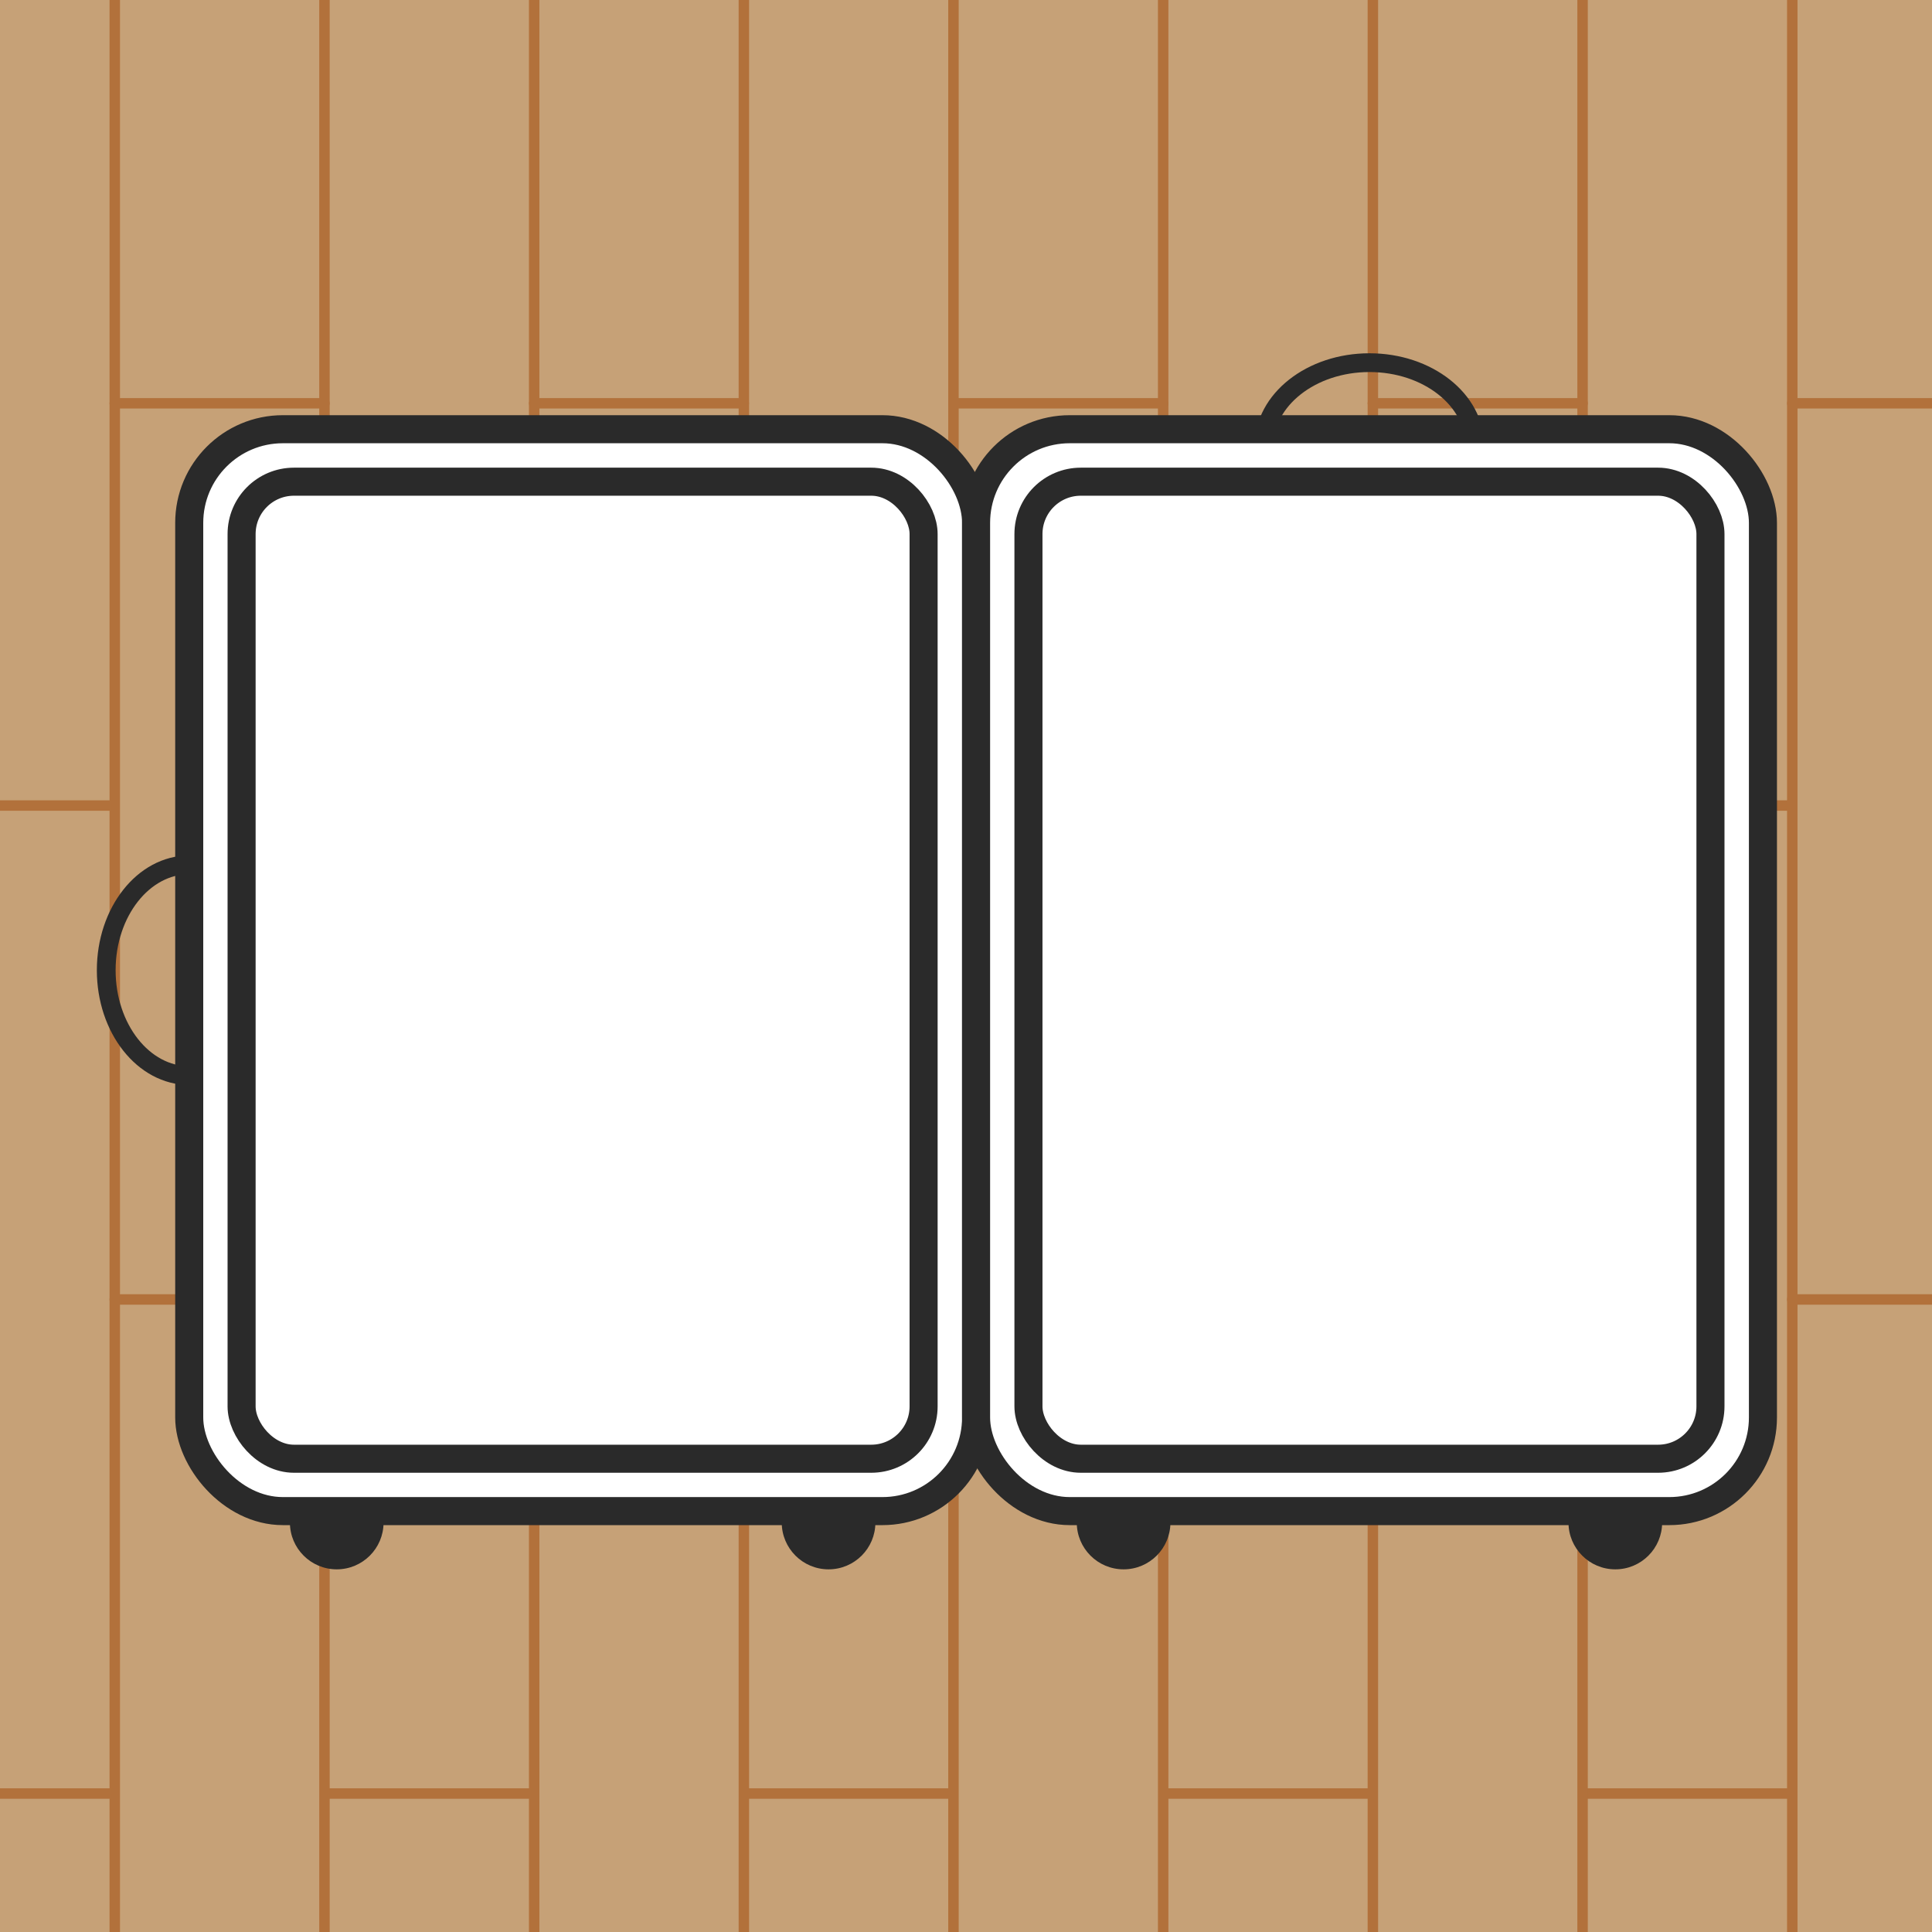
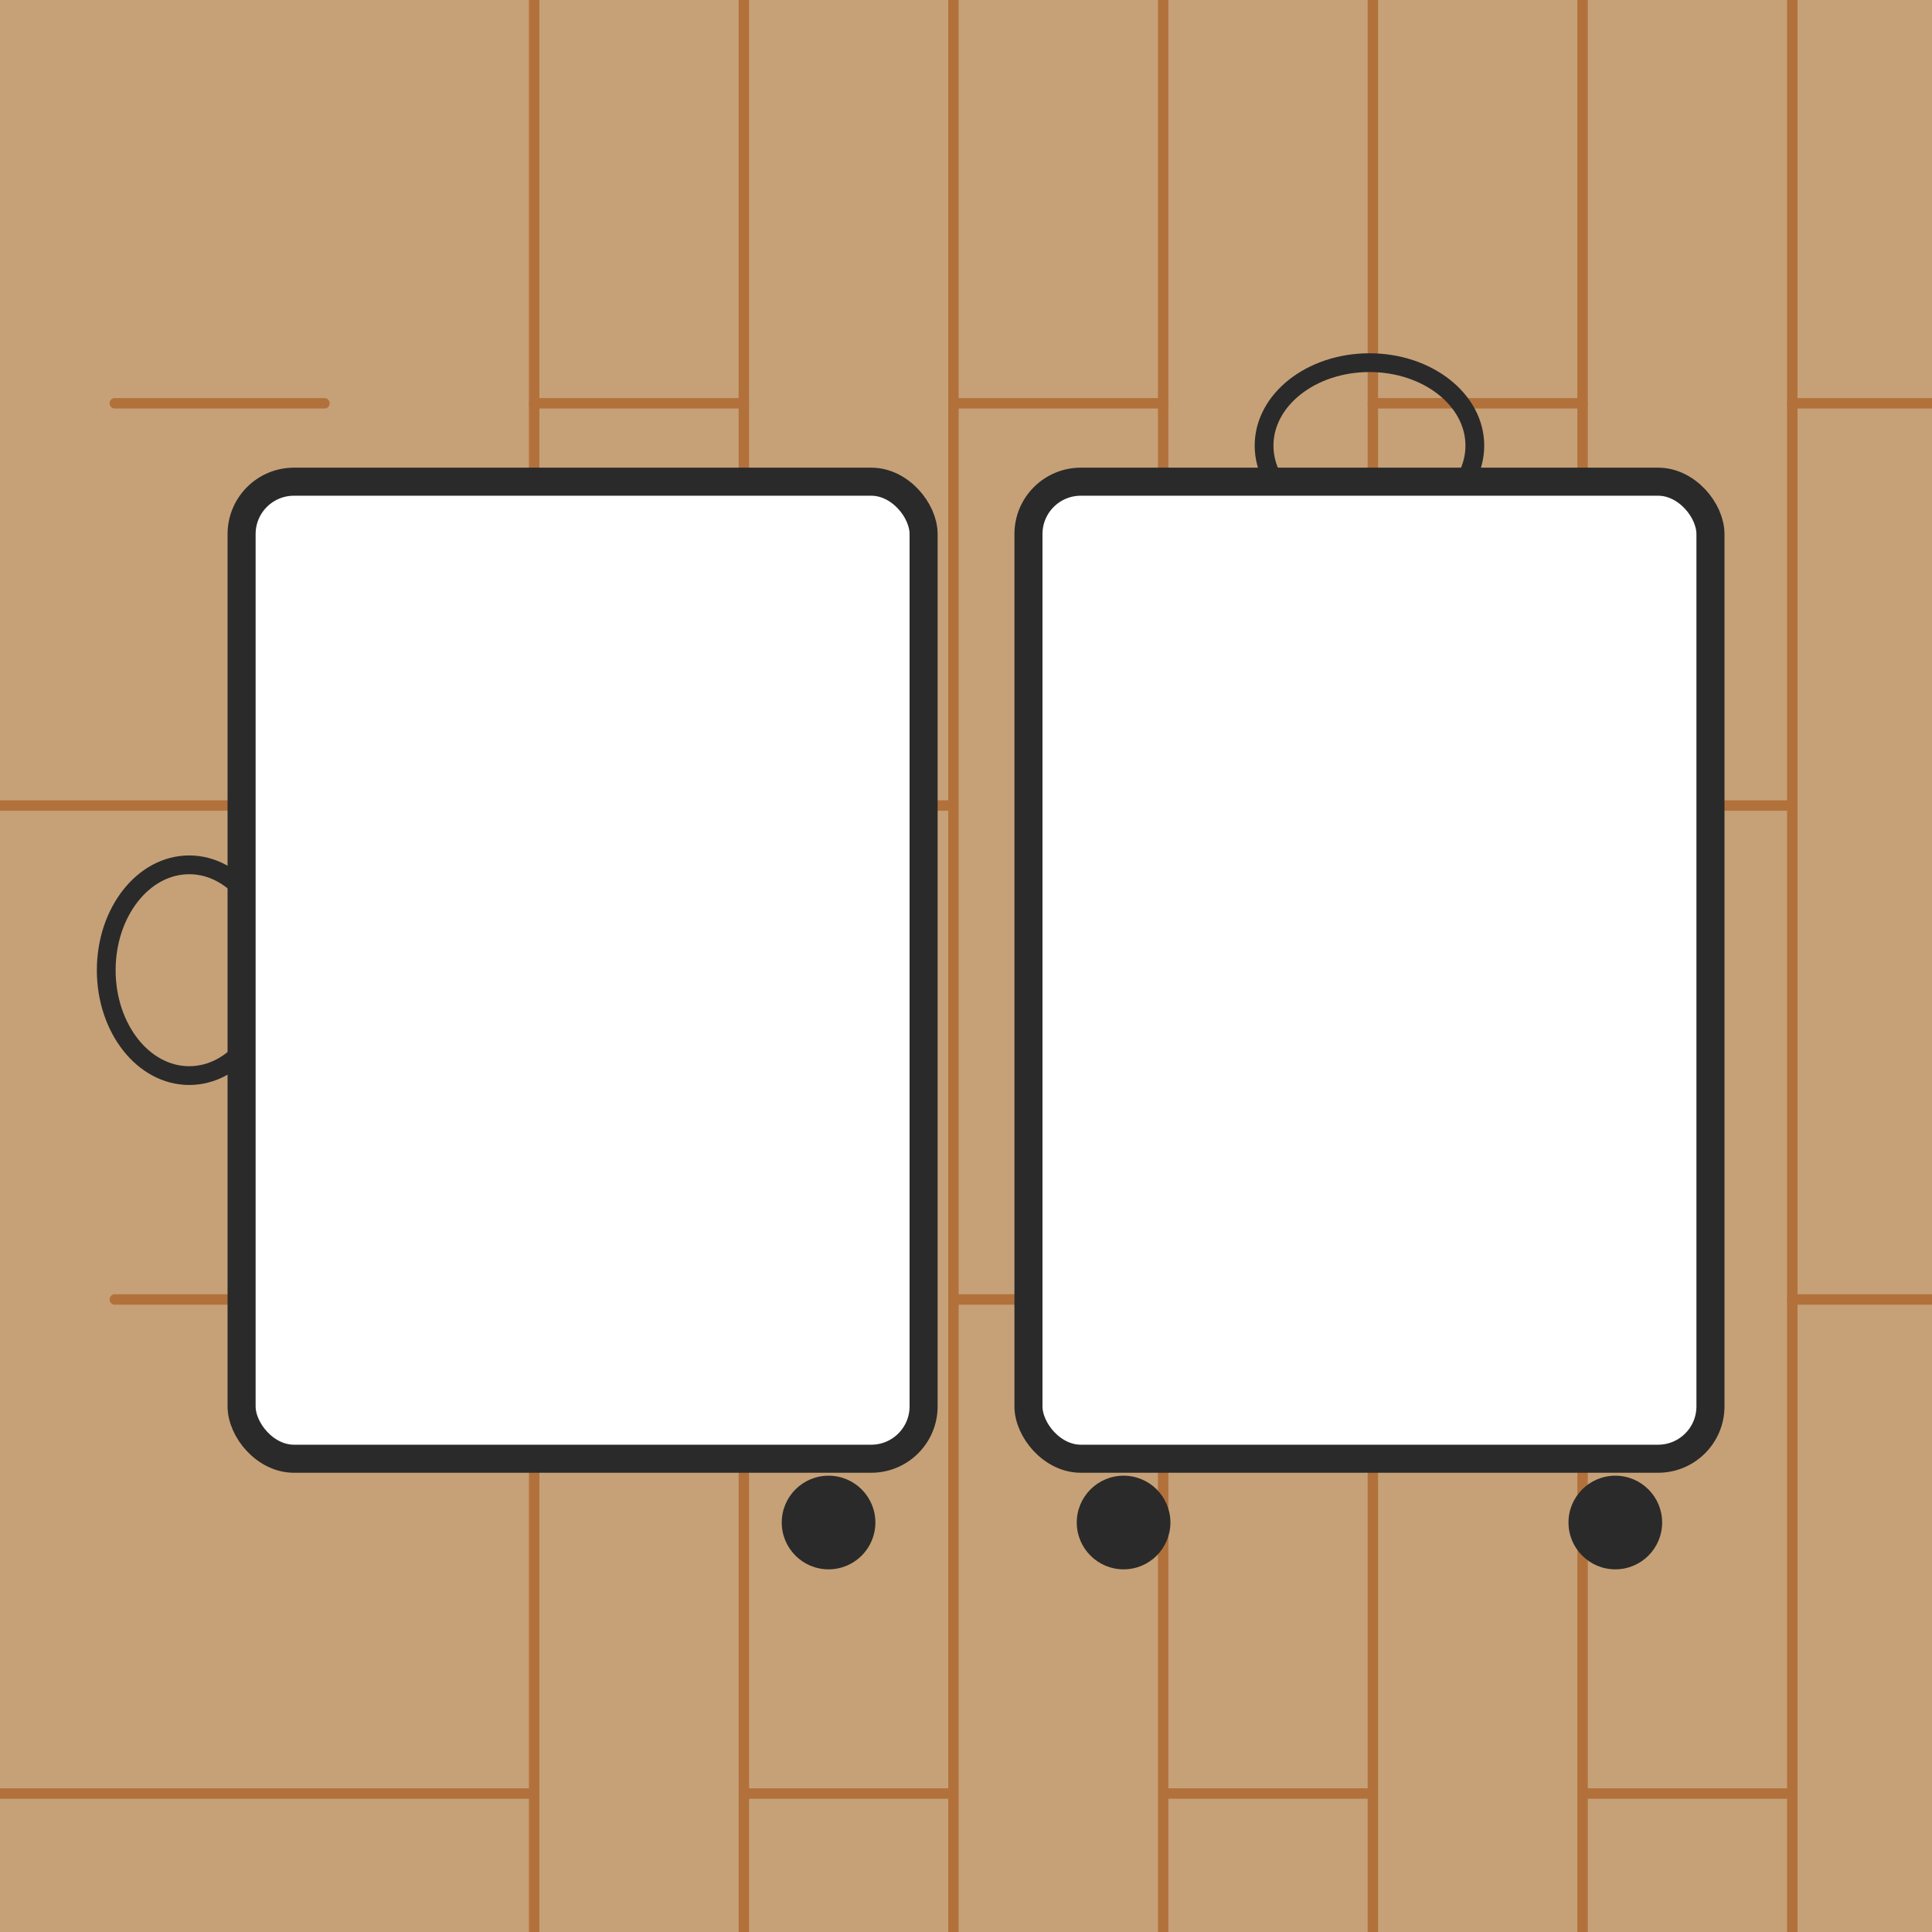
<svg xmlns="http://www.w3.org/2000/svg" viewBox="0 0 181.13 181.13">
  <defs>
    <style>.a,.d,.f{fill:none;}.b{clip-path:url(#a);}.c,.e{fill:#c6a177;}.d,.e{stroke:#b2713b;stroke-width:0.98px;}.d,.f{stroke-linecap:round;}.d,.e,.f,.h{stroke-miterlimit:10;}.f,.h{stroke:#2a2a2a;}.f{stroke-width:1.76px;}.g{fill:#2a2a2a;}.h{fill:#fff;stroke-width:2.63px;}.i{clip-path:url(#b);}</style>
    <clipPath id="a">
      <rect class="a" width="181.13" height="181.13" />
    </clipPath>
    <clipPath id="b">
      <rect class="a" x="190.96" width="181.13" height="181.13" />
    </clipPath>
  </defs>
  <g class="b">
    <rect class="c" x="-28.56" y="-31.65" width="240.23" height="244.42" />
    <line class="d" x1="197.17" y1="75.52" x2="-30.54" y2="75.52" />
    <line class="d" x1="197.17" y1="168.15" x2="-30.54" y2="168.15" />
-     <rect class="e" x="10.76" y="-31.65" width="19.66" height="244.42" />
    <rect class="e" x="50.08" y="-31.65" width="19.66" height="244.42" />
    <rect class="e" x="89.39" y="-31.65" width="19.66" height="244.42" />
    <rect class="e" x="128.71" y="-31.65" width="19.66" height="244.42" />
    <rect class="e" x="168.03" y="-31.65" width="19.66" height="244.42" />
    <line class="d" x1="30.42" y1="37.81" x2="10.76" y2="37.81" />
    <line class="d" x1="69.73" y1="37.81" x2="50.08" y2="37.81" />
    <line class="d" x1="109.05" y1="37.81" x2="89.39" y2="37.81" />
    <line class="d" x1="148.37" y1="37.81" x2="128.71" y2="37.81" />
    <line class="d" x1="187.69" y1="37.81" x2="168.03" y2="37.81" />
    <line class="d" x1="30.42" y1="121.83" x2="10.76" y2="121.83" />
-     <line class="d" x1="69.73" y1="121.83" x2="50.08" y2="121.83" />
    <line class="d" x1="109.05" y1="121.83" x2="89.39" y2="121.83" />
    <line class="d" x1="148.37" y1="121.83" x2="128.71" y2="121.83" />
    <line class="d" x1="187.69" y1="121.83" x2="168.03" y2="121.83" />
  </g>
  <ellipse class="f" cx="17.74" cy="90.96" rx="7.78" ry="9.88" />
  <circle class="g" cx="105.34" cy="142.74" r="4.39" />
  <circle class="g" cx="151.44" cy="142.74" r="4.39" />
-   <circle class="g" cx="31.57" cy="142.74" r="4.39" />
  <circle class="g" cx="77.68" cy="142.74" r="4.39" />
  <ellipse class="f" cx="128.39" cy="41.78" rx="9.88" ry="7.78" />
-   <rect class="h" x="17.74" y="40.24" width="73.77" height="101.43" rx="8.78" />
-   <rect class="h" x="91.51" y="40.24" width="73.77" height="101.43" rx="8.78" />
  <rect class="h" x="96.42" y="45.16" width="63.94" height="91.6" rx="4.91" />
  <rect class="h" x="22.65" y="45.16" width="63.94" height="91.6" rx="4.91" />
  <g class="i">
    <rect class="c" x="161.41" y="127.45" width="240.23" height="70.29" />
  </g>
</svg>